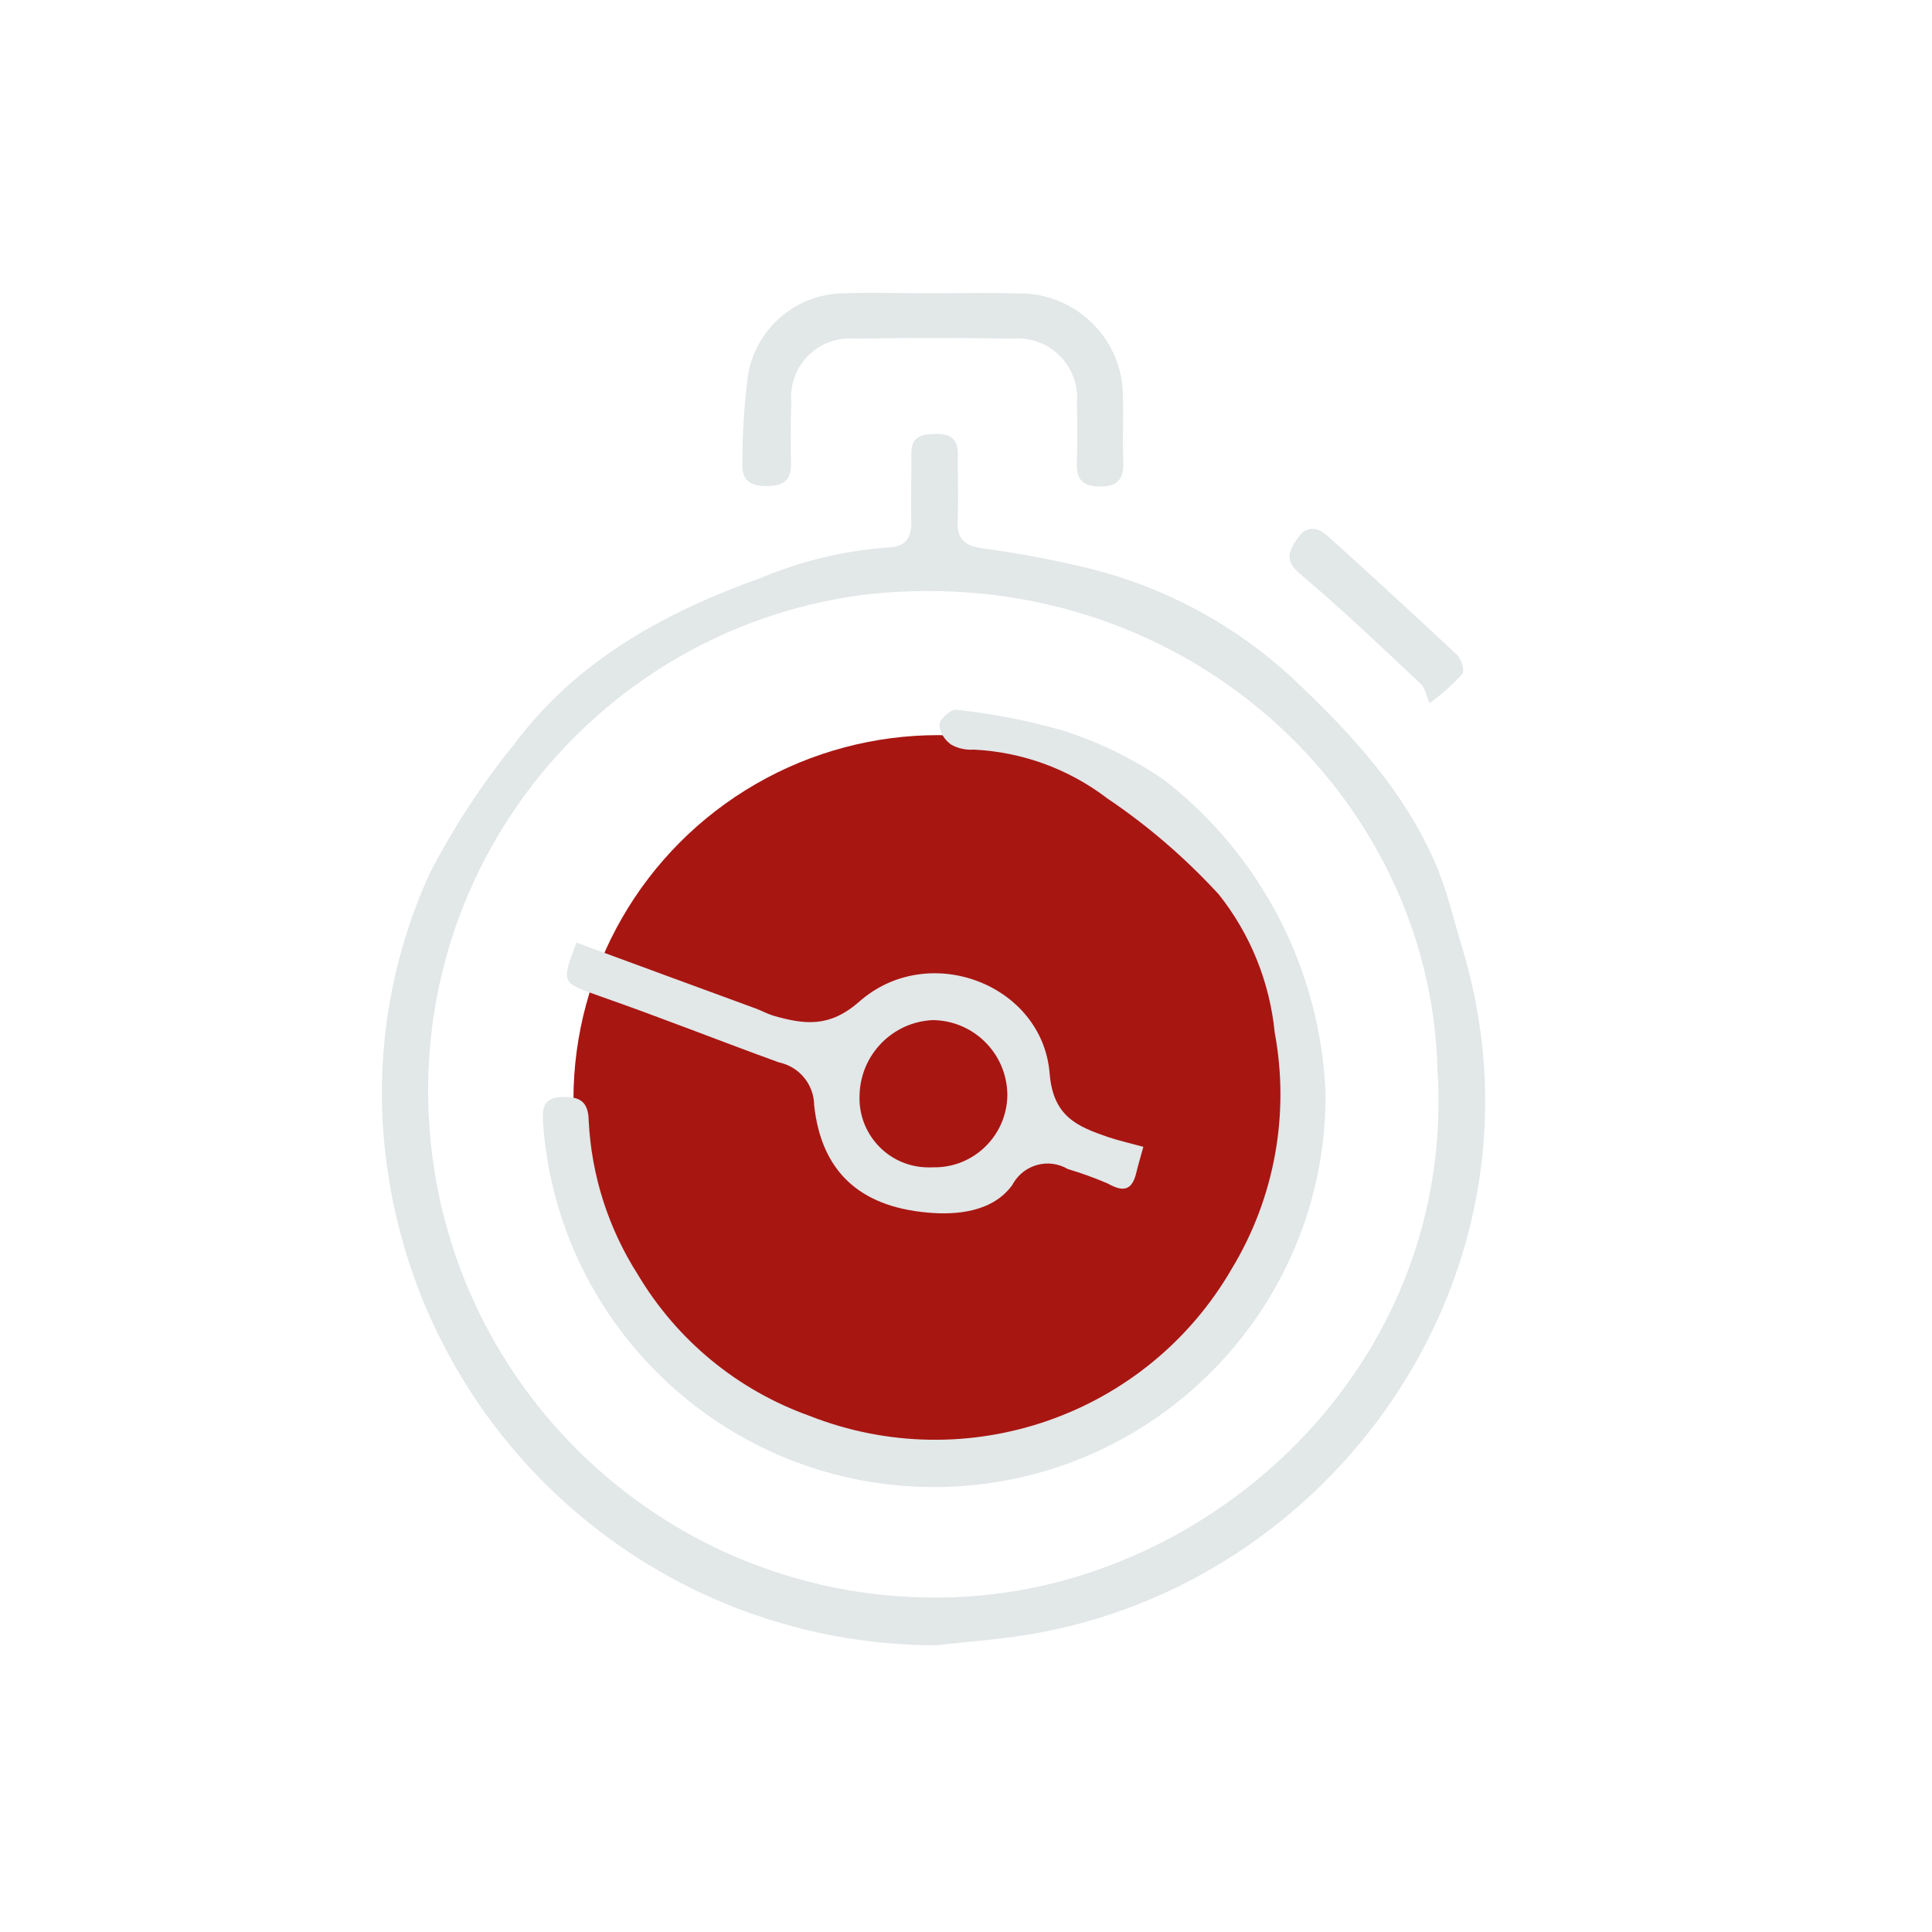
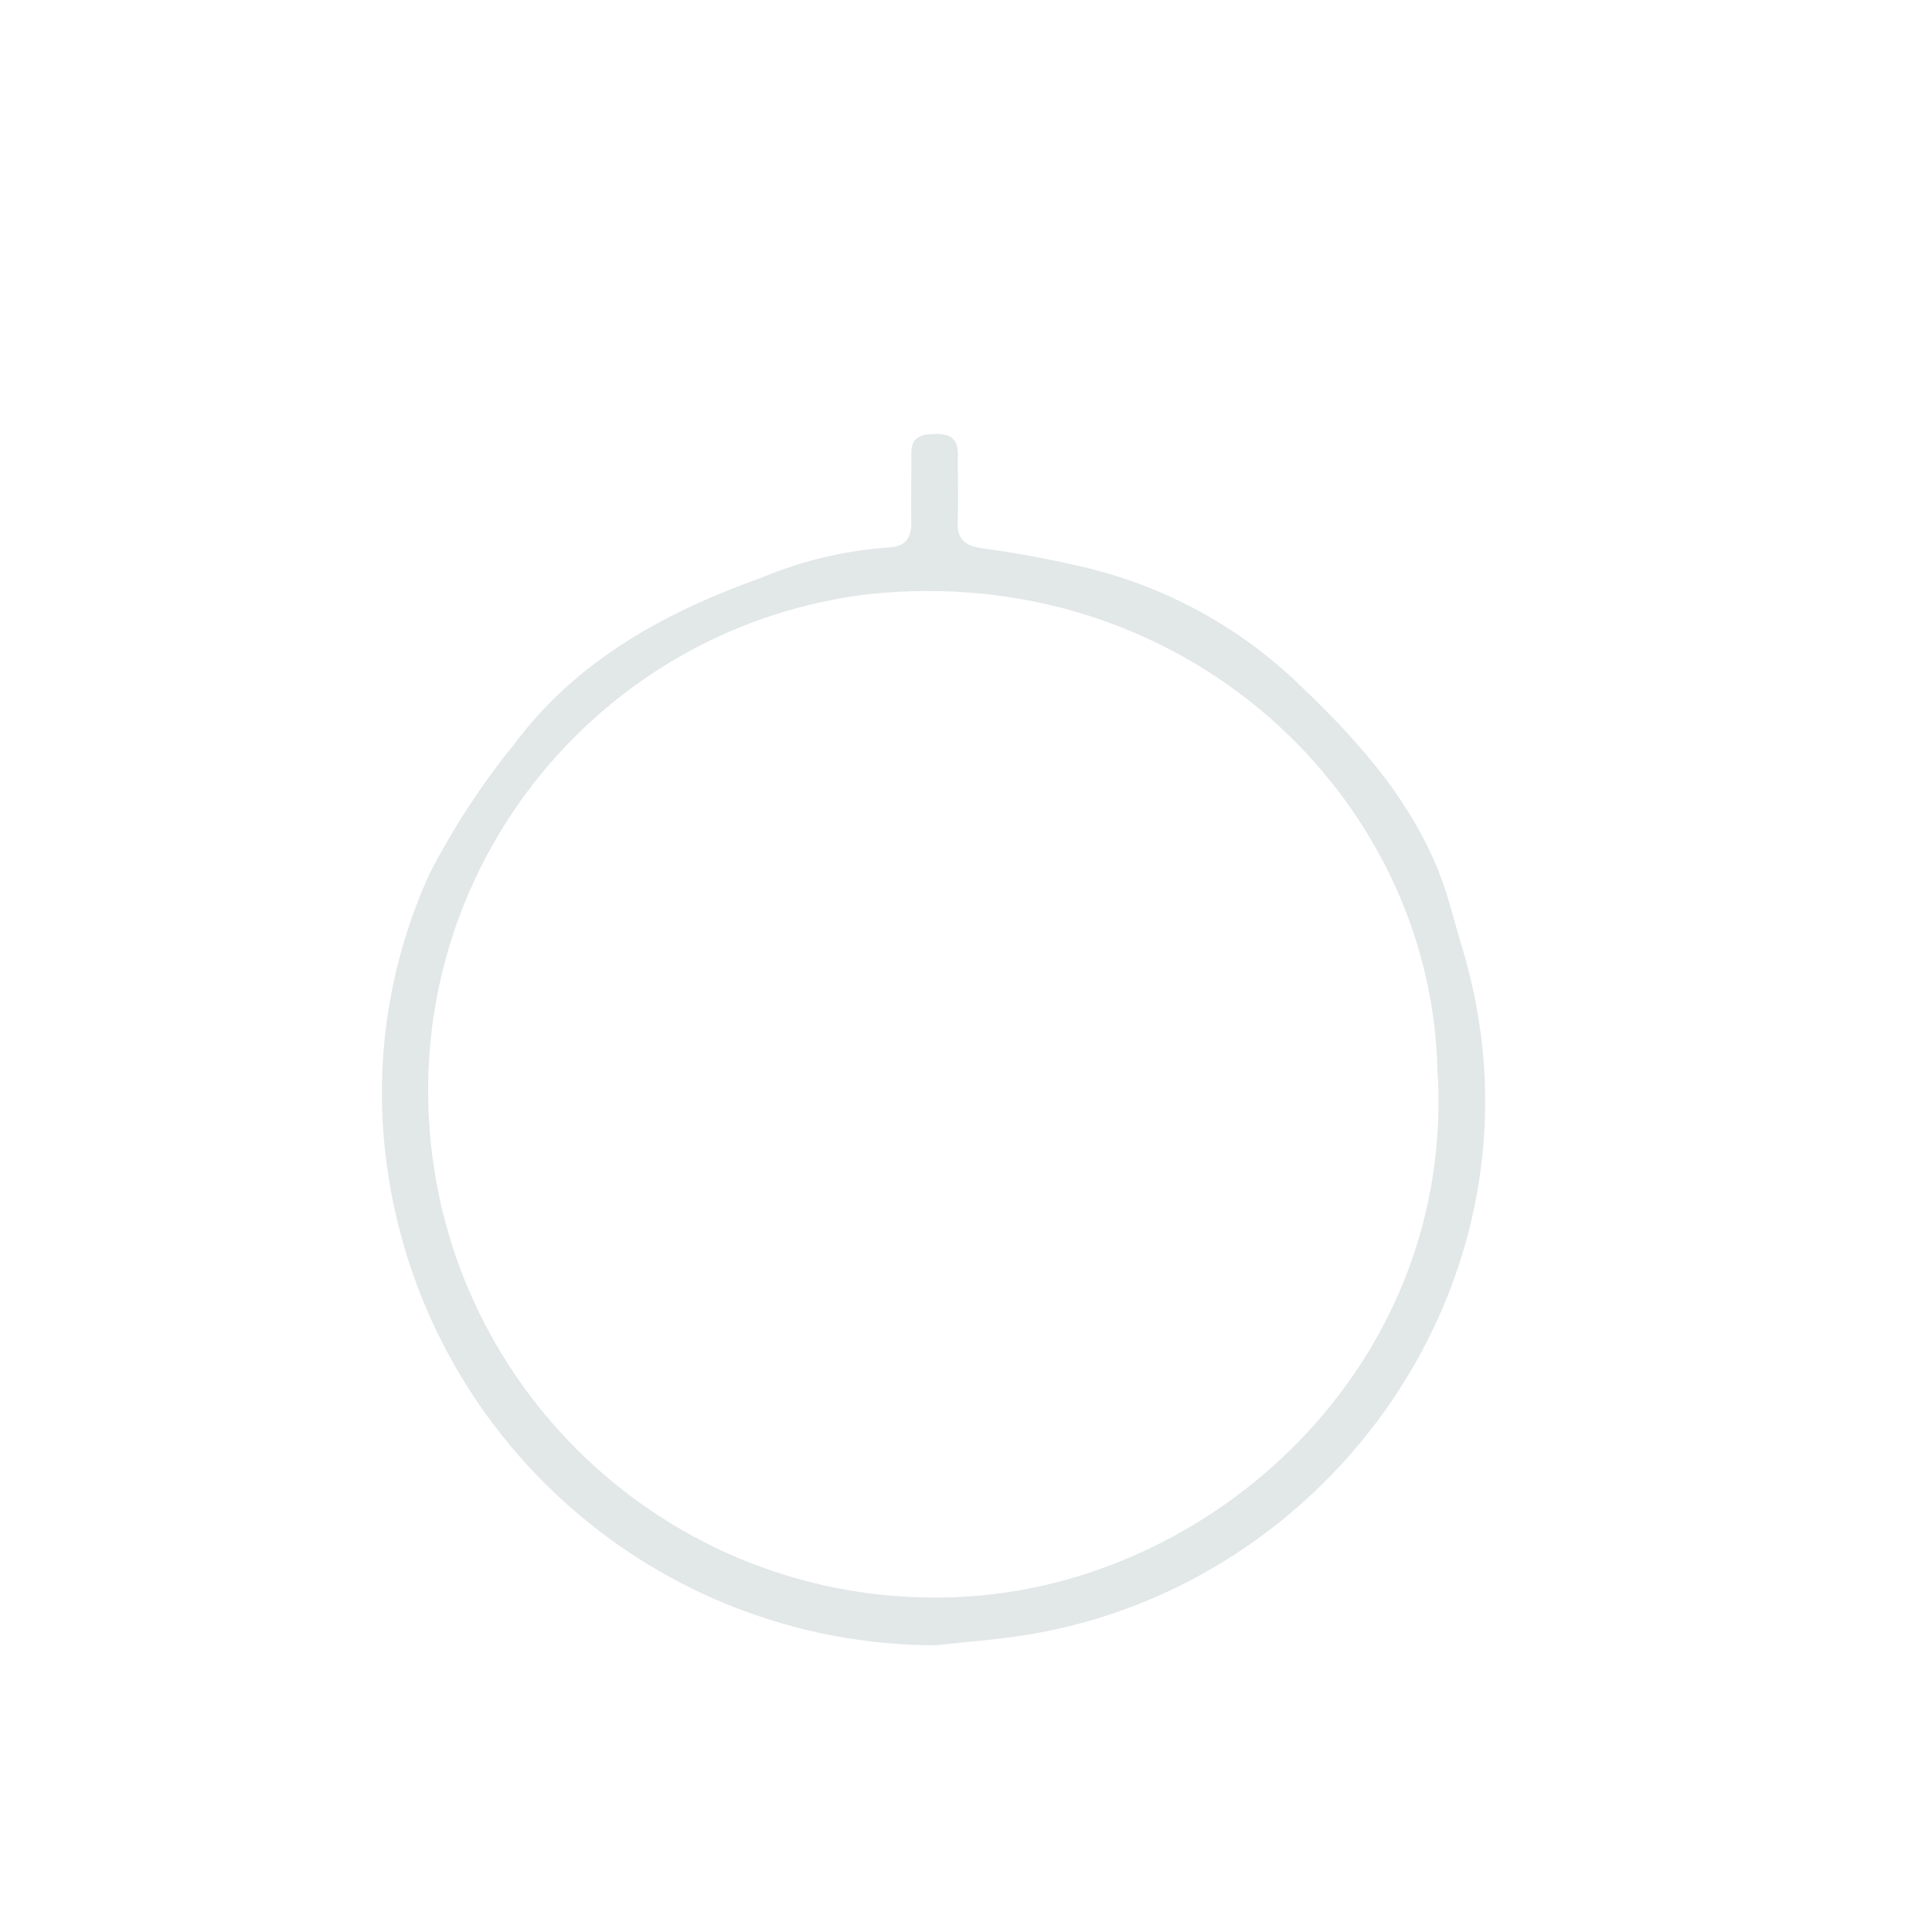
<svg xmlns="http://www.w3.org/2000/svg" version="1.1" id="Calque_1" x="0px" y="0px" viewBox="0 0 100 100" style="enable-background:new 0 0 100 100;" xml:space="preserve">
  <style type="text/css">
	.st0{fill:#A81612;}
	.st1{fill:#E2E7E8;}
</style>
  <g id="Groupe_2660" transform="translate(-301.359 -5140)">
-     <circle id="Ellipse_80" class="st0" cx="349.92" cy="5196.93" r="18.88" />
    <g id="Groupe_2659" transform="translate(301.359 5140)">
      <path id="Tracé_2460" class="st1" d="M48.45,85.16C34.03,85.15,21.85,74.44,20,60.13c-0.67-5.08,0.11-10.26,2.24-14.92    c1.23-2.38,2.7-4.63,4.39-6.71c3.25-4.35,7.82-6.83,12.84-8.62c2.05-0.86,4.23-1.37,6.45-1.54c0.96-0.02,1.28-0.5,1.25-1.41    c-0.04-1.14,0.02-2.28,0-3.42c-0.02-0.97,0.58-1.04,1.32-1.05c0.77,0,1.1,0.32,1.09,1.08c-0.02,1.14,0.04,2.29-0.01,3.42    c-0.05,0.94,0.35,1.28,1.26,1.42c1.87,0.25,3.72,0.6,5.54,1.04c3.95,0.98,7.58,2.94,10.56,5.71c3.02,2.85,5.88,5.92,7.49,9.86    c0.53,1.3,0.84,2.68,1.25,4.02c4.98,16.39-6.14,32.53-21.79,35.48C52.08,84.84,50.26,84.95,48.45,85.16z M74.4,55.28    c-0.38-14.1-13.17-26.28-29.5-24.52C31.64,32.38,21.8,43.82,22.17,57.17c0.39,14.47,12.43,25.89,26.91,25.51    c0.18,0,0.35-0.01,0.53-0.02C62.73,82.1,75.42,70.65,74.4,55.28L74.4,55.28z" />
-       <path id="Tracé_2461" class="st1" d="M48.35,15.18c1.42,0,2.83-0.04,4.25,0.01c2.95-0.1,5.42,2.21,5.52,5.15c0,0.1,0,0.2,0,0.3    c0.04,1.07-0.03,2.15,0.02,3.22c0.04,0.93-0.28,1.35-1.27,1.32c-0.91-0.02-1.16-0.43-1.13-1.25c0.03-1.01,0.03-2.01,0-3.02    c0.17-1.69-1.06-3.21-2.76-3.38c-0.21-0.02-0.43-0.02-0.64,0c-2.7-0.05-5.39-0.05-8.09,0c-1.67-0.15-3.14,1.08-3.29,2.74    c-0.02,0.18-0.02,0.35,0,0.53c-0.05,1.07-0.03,2.15-0.02,3.22c0.01,0.89-0.45,1.14-1.27,1.14s-1.29-0.29-1.24-1.17    c-0.01-1.54,0.09-3.08,0.29-4.6c0.42-2.43,2.52-4.2,4.99-4.21C45.25,15.12,46.8,15.19,48.35,15.18L48.35,15.18z" />
-       <path id="Tracé_2462" class="st1" d="M73.99,36.4c-0.16-0.39-0.22-0.79-0.45-1c-2.04-1.92-4.07-3.86-6.21-5.66    c-0.79-0.67-0.69-1.1-0.22-1.81c0.53-0.8,1.11-0.65,1.66-0.14c2.23,2.01,4.44,4.04,6.63,6.09c0.23,0.22,0.42,0.82,0.29,1    C75.18,35.44,74.61,35.95,73.99,36.4z" />
-       <path id="Tracé_2463" class="st1" d="M68.61,56.59c0.06,11.2-8.97,20.32-20.17,20.38c-10.67,0.05-19.56-8.17-20.33-18.82    c-0.05-0.71-0.04-1.34,0.97-1.37C30,56.75,30.45,57,30.47,58c0.14,2.84,1.02,5.59,2.55,7.98c2.02,3.39,5.15,5.97,8.87,7.3    c8.18,3.23,17.5-0.02,21.89-7.65c2.2-3.65,2.98-7.99,2.2-12.18c-0.26-2.62-1.26-5.1-2.9-7.16c-1.72-1.87-3.65-3.54-5.76-4.96    c-2-1.53-4.41-2.41-6.92-2.53c-0.41,0.03-0.81-0.06-1.17-0.26c-0.34-0.24-0.57-0.61-0.61-1.03c0.04-0.31,0.6-0.81,0.86-0.77    c1.87,0.19,3.71,0.55,5.52,1.07c1.86,0.59,3.63,1.45,5.24,2.55C65.28,44.26,68.35,50.21,68.61,56.59L68.61,56.59z" />
-       <path id="Tracé_2464" class="st1" d="M29.84,48.79c3.08,1.13,6.16,2.27,9.25,3.4c0.31,0.11,0.61,0.28,0.93,0.38    c1.59,0.45,2.89,0.65,4.46-0.73c3.58-3.15,9.48-0.9,9.85,3.73c0.18,2.22,1.42,2.73,3.01,3.28c0.57,0.19,1.15,0.32,1.84,0.51    c-0.14,0.51-0.27,0.93-0.37,1.36c-0.23,0.92-0.68,0.98-1.47,0.54c-0.67-0.29-1.37-0.54-2.07-0.75c-0.98-0.58-2.24-0.25-2.82,0.73    c-0.02,0.03-0.03,0.06-0.05,0.09c-1,1.39-2.86,1.58-4.42,1.43c-3.52-0.32-5.47-2.16-5.84-5.55c-0.01-1.08-0.77-2-1.82-2.22    c-3.09-1.12-6.15-2.34-9.25-3.42C29.06,50.85,29.03,50.92,29.84,48.79z M44.49,56.7c-0.08,1.97,1.45,3.64,3.42,3.72    c0.13,0.01,0.26,0,0.39,0c2.08,0.04,3.8-1.62,3.84-3.71c0-0.03,0-0.05,0-0.08c-0.04-2.11-1.74-3.8-3.85-3.83    C46.19,52.89,44.53,54.6,44.49,56.7L44.49,56.7z" />
    </g>
  </g>
</svg>